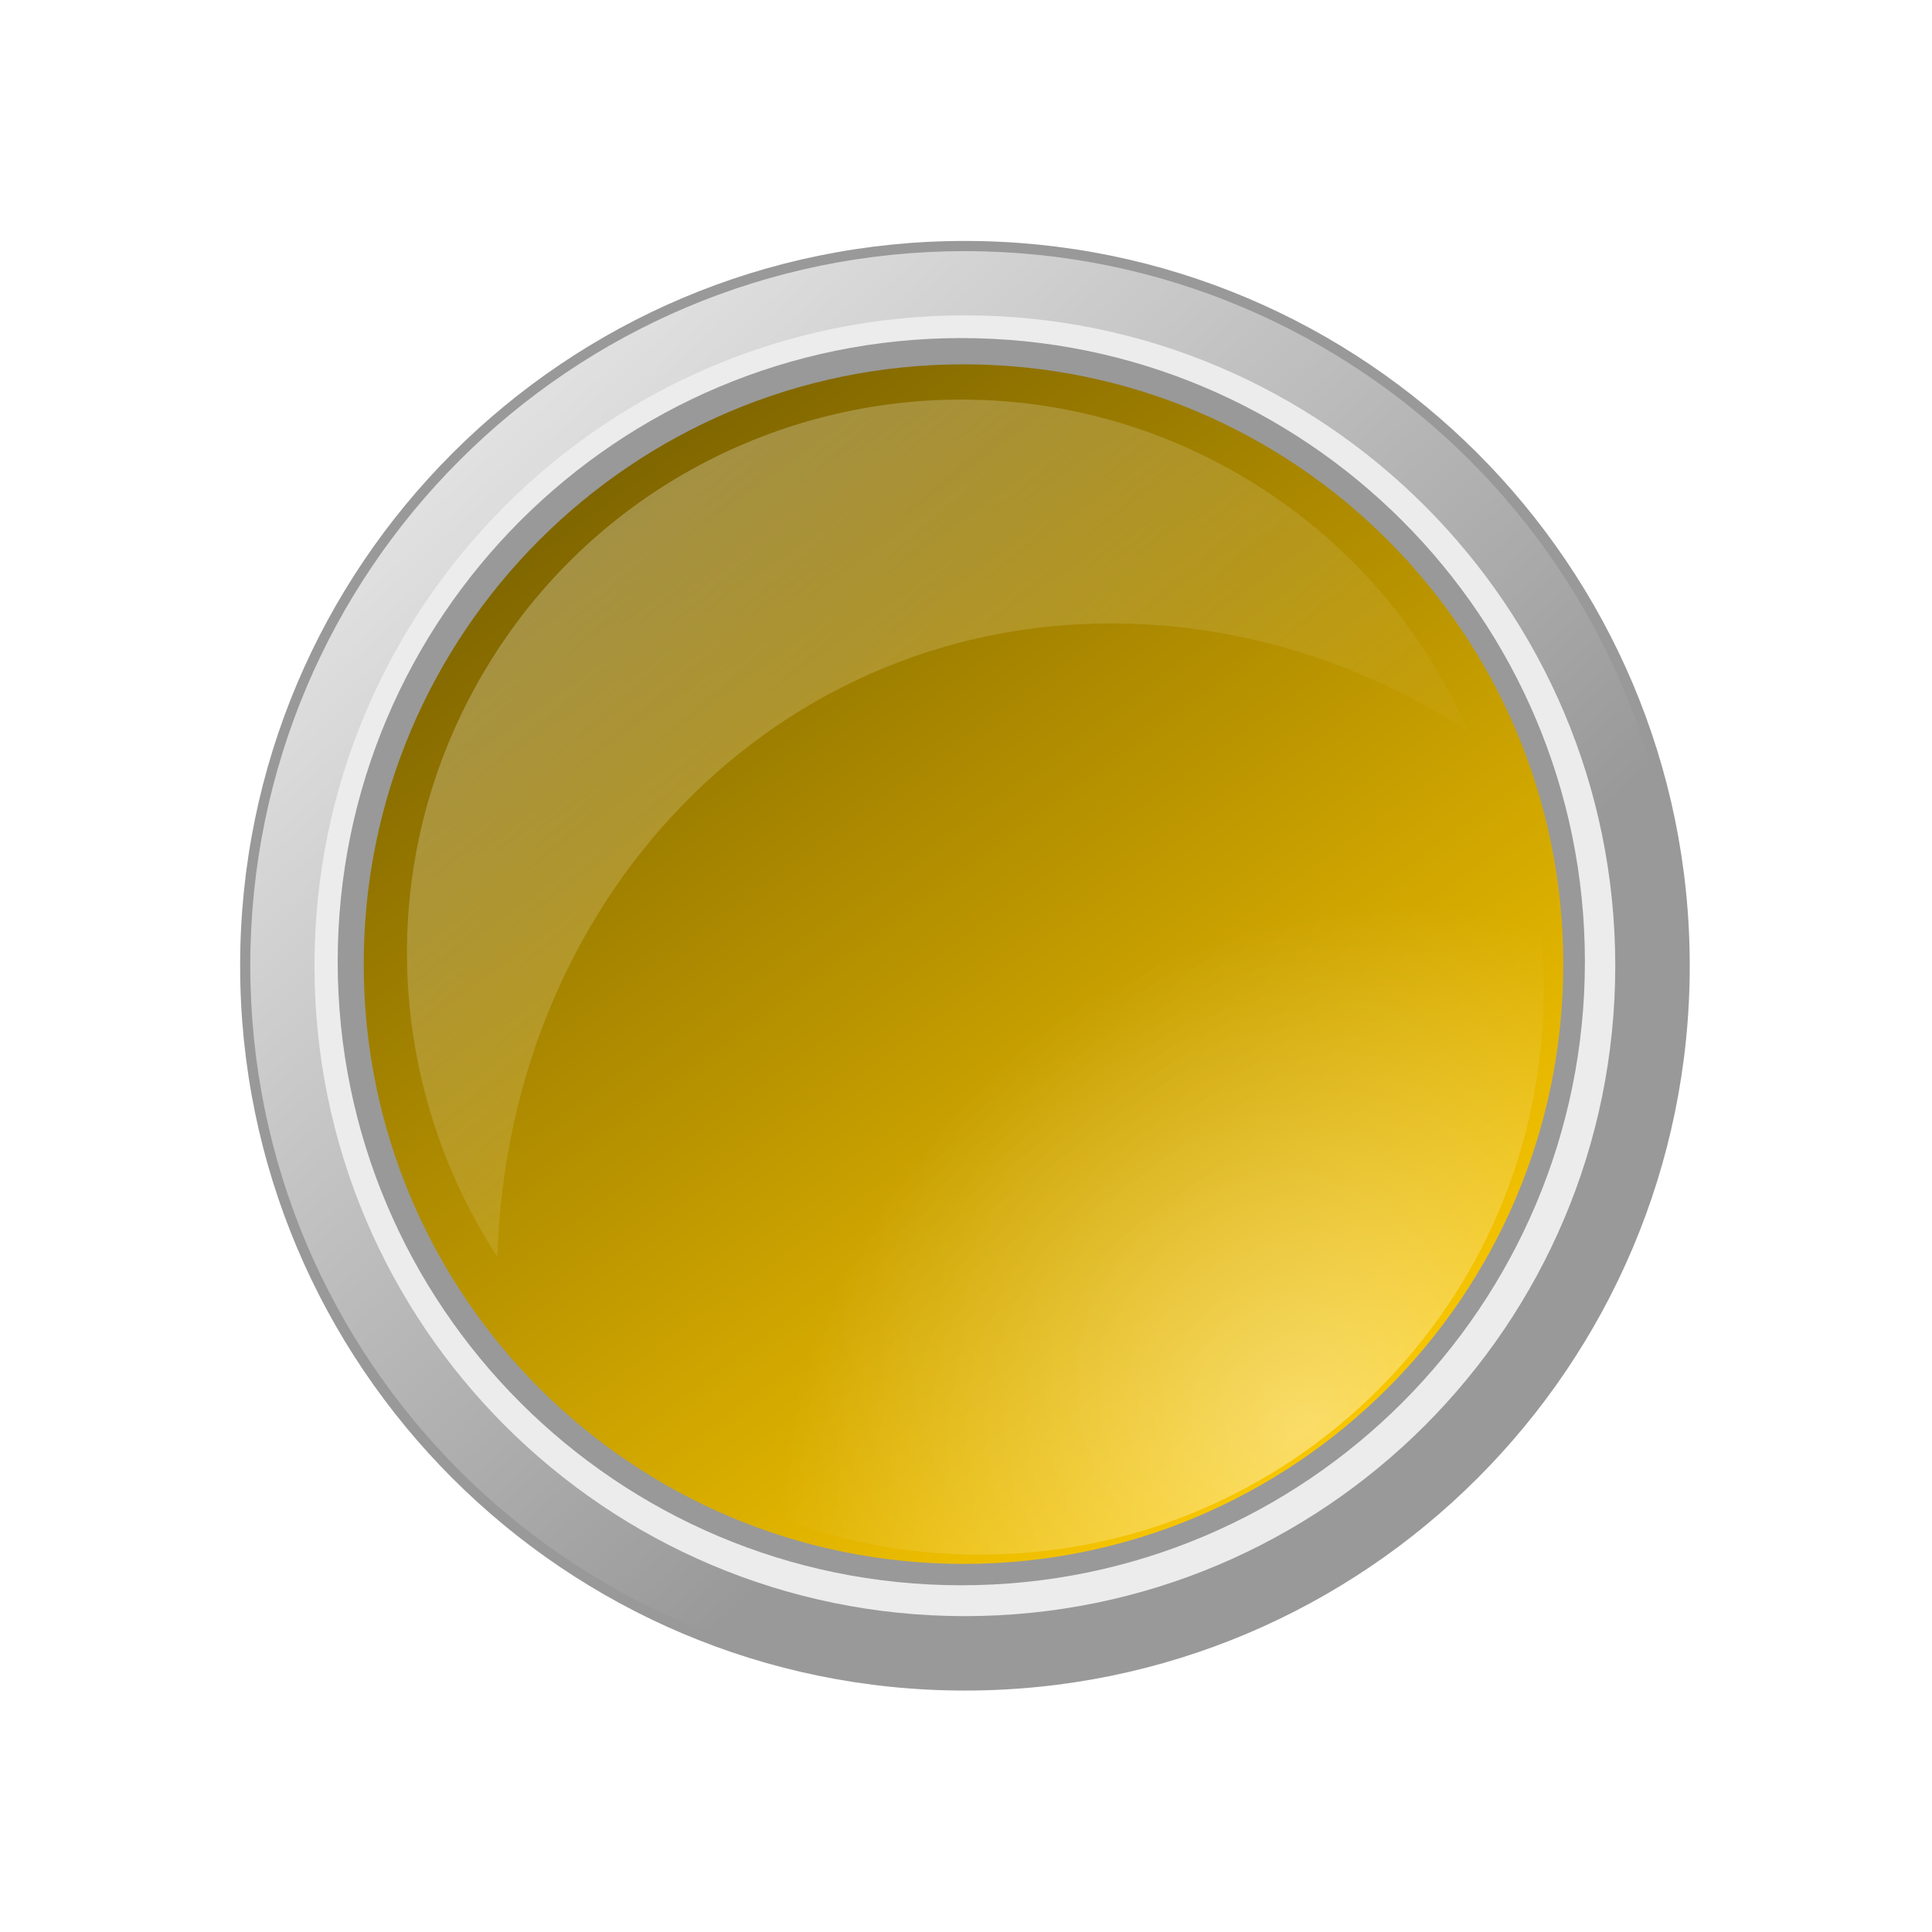
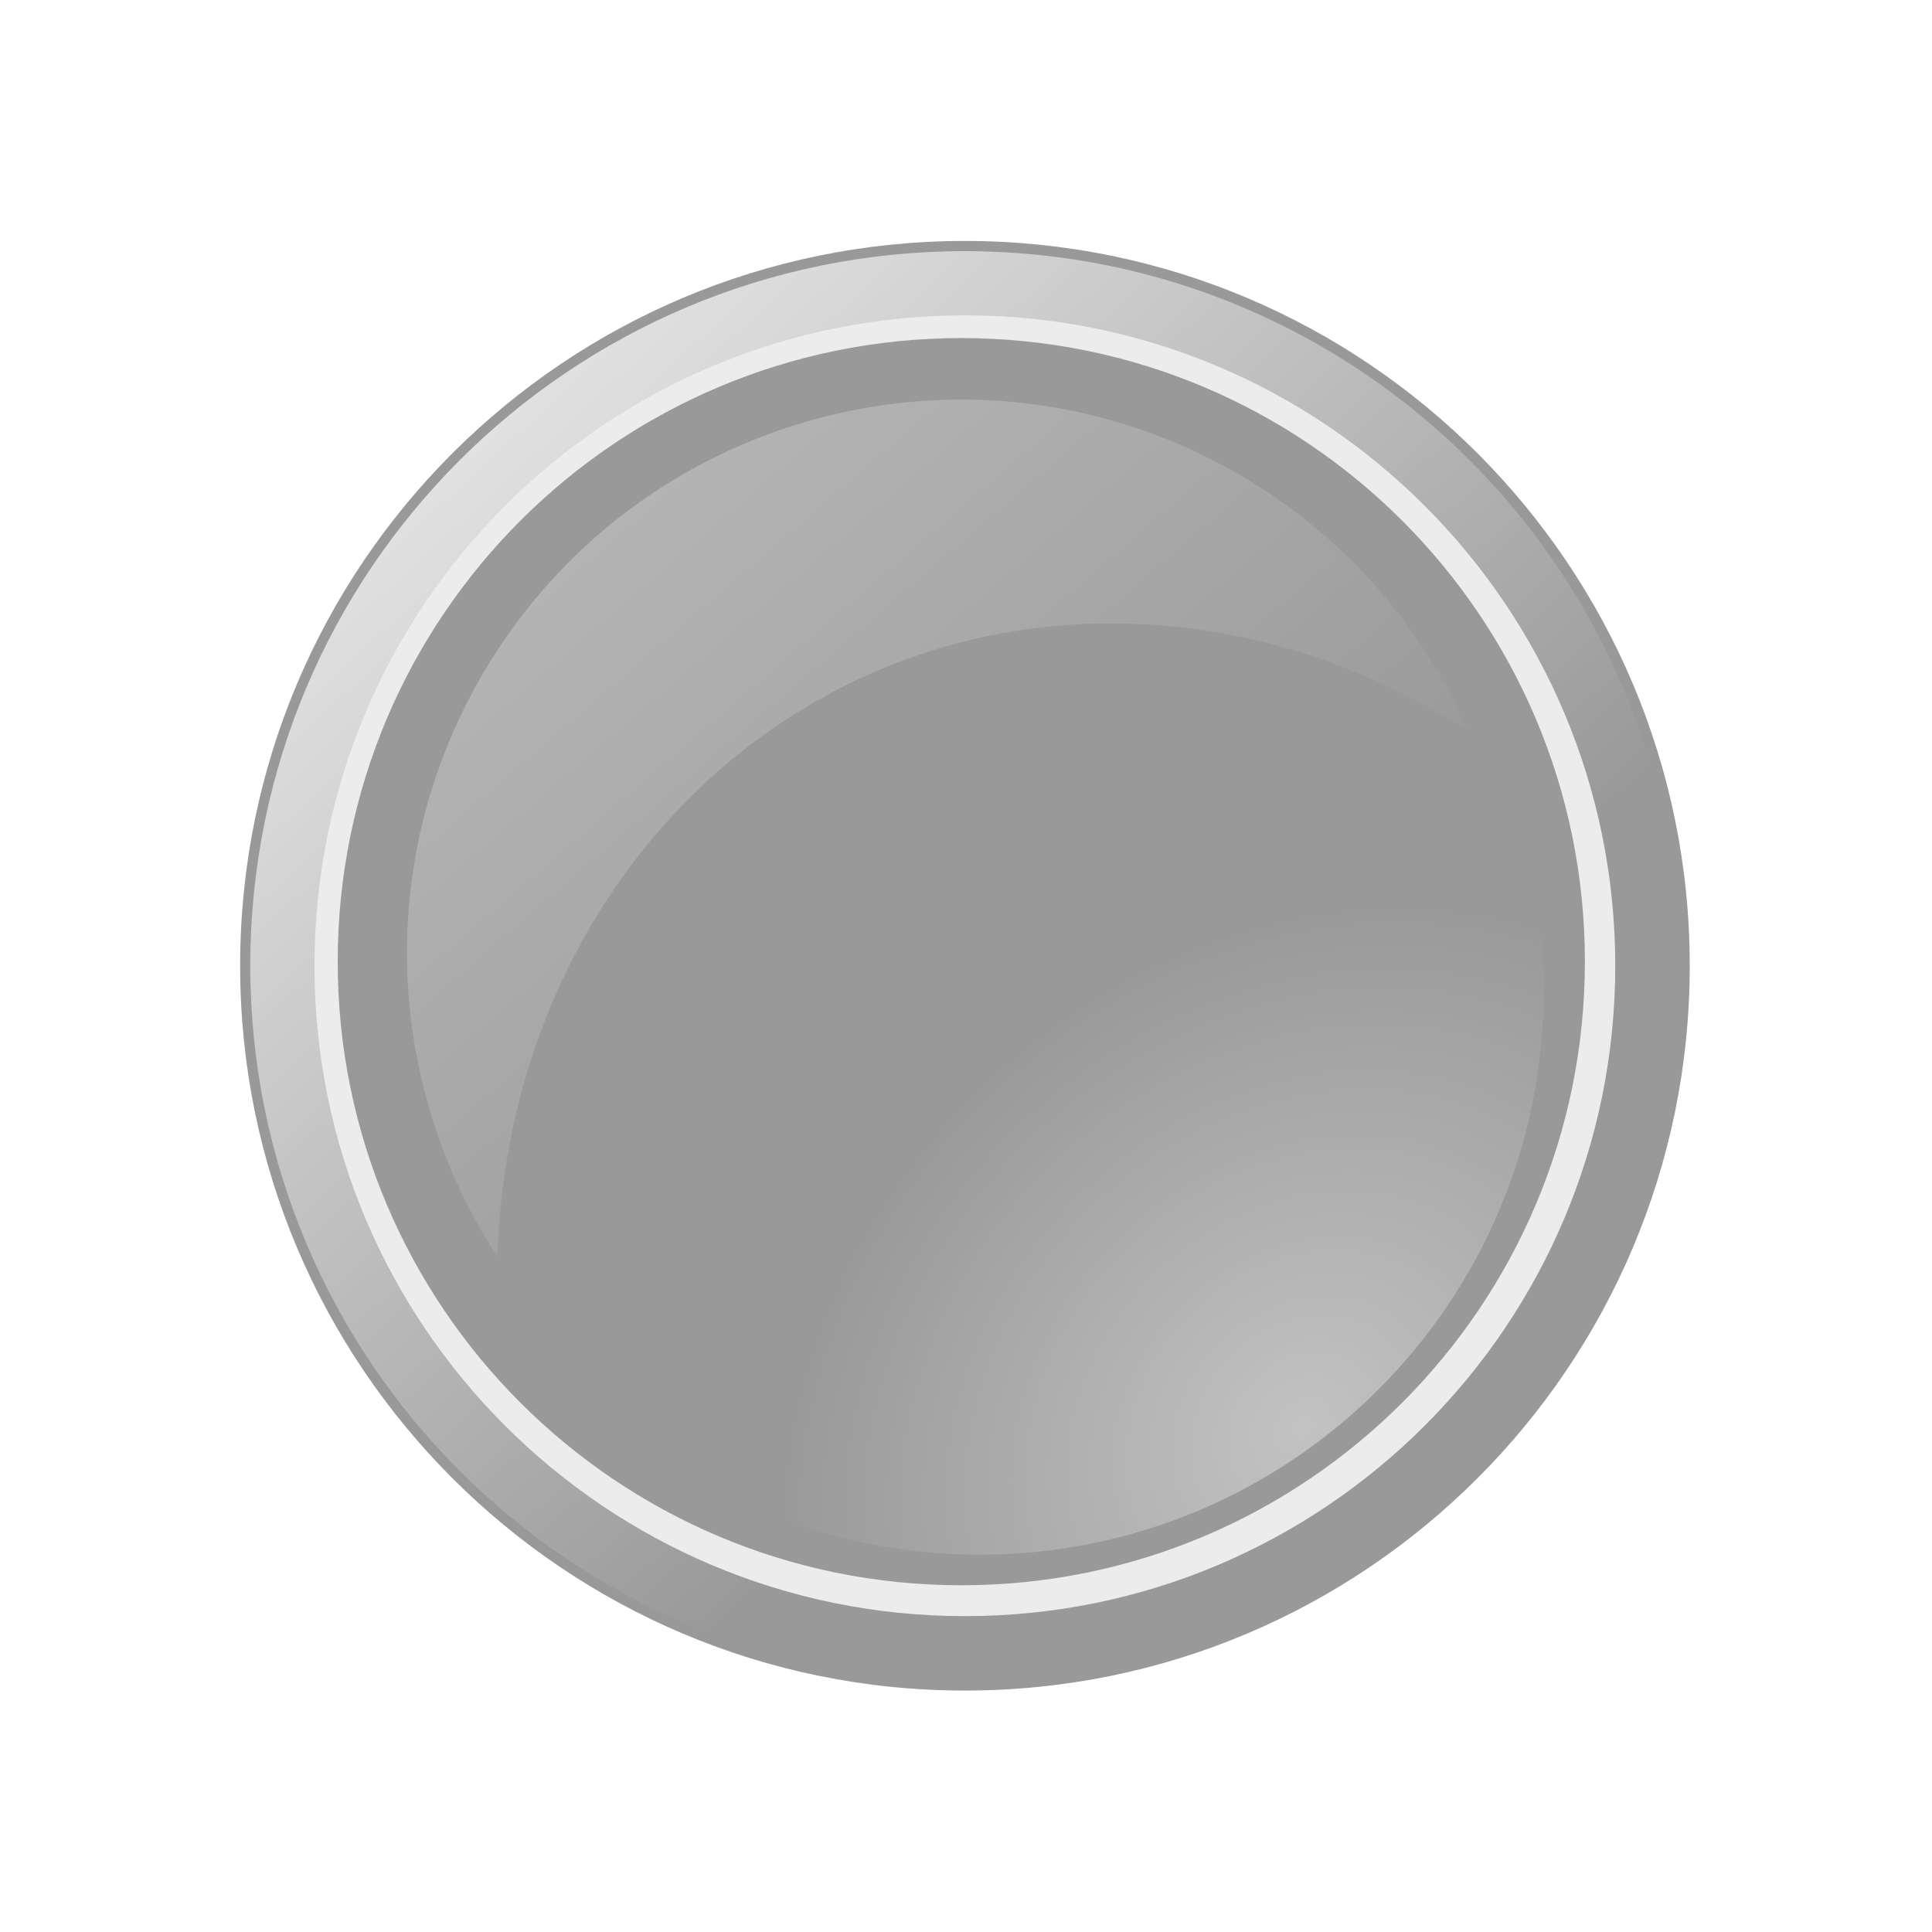
<svg xmlns="http://www.w3.org/2000/svg" xmlns:ns1="http://sodipodi.sourceforge.net/DTD/sodipodi-0.dtd" xmlns:ns2="http://www.inkscape.org/namespaces/inkscape" id="svg11772" ns1:docname="glossy_red_button.svg" viewBox="0 0 400 400" version="1.1" ns2:version="0.48.0 r9654">
  <defs id="defs11774">
    <linearGradient id="linearGradient11724" y2="367.88" gradientUnits="userSpaceOnUse" x2="315.47" y1="287.49" x1="241.41" ns2:collect="always">
      <stop id="stop4158-08" style="stop-color:#ffffff" offset="0" />
      <stop id="stop4160-1" style="stop-color:#ffffff;stop-opacity:0" offset="1" />
    </linearGradient>
    <filter id="filter6126-75" ns2:collect="always" color-interpolation-filters="sRGB">
      <feGaussianBlur id="feGaussianBlur6128-0" stdDeviation="0.53" ns2:collect="always" />
    </filter>
    <linearGradient id="linearGradient11726" y2="391.45" gradientUnits="userSpaceOnUse" x2="342" y1="300.86" x1="275.61" ns2:collect="always">
      <stop id="stop7230" style="stop-color:#806600" offset="0" />
      <stop id="stop7232" style="stop-color:#ffcc00" offset="1" />
    </linearGradient>
    <radialGradient id="radialGradient11728" gradientUnits="userSpaceOnUse" cy="386.57" cx="312.78" gradientTransform="matrix(-.593 -.593 .715 -.715 243.27 849.03)" r="53.036" ns2:collect="always">
      <stop id="stop7113-6" style="stop-color:#ffffff;stop-opacity:.408" offset="0" />
      <stop id="stop7115-7" style="stop-color:#ffffff;stop-opacity:0" offset="1" />
    </radialGradient>
    <linearGradient id="linearGradient12030" y2="338.82" gradientUnits="userSpaceOnUse" y1="286.67" gradientTransform="matrix(.955 0 0 .955 -84.897 592.67)" x2="300.27" x1="255.32" ns2:collect="always">
      <stop id="stop4150-5" style="stop-color:#ffffff" offset="0" />
      <stop id="stop4152-5" style="stop-color:#ffffff;stop-opacity:0" offset="1" />
    </linearGradient>
  </defs>
  <ns1:namedview id="base" bordercolor="#666666" ns2:pageshadow="2" ns2:window-y="-8" pagecolor="#ffffff" ns2:window-height="748" ns2:window-maximized="1" ns2:zoom="0.98994949" ns2:window-x="-8" showgrid="false" borderopacity="1.0" ns2:current-layer="layer1" ns2:cx="211.24527" ns2:cy="230.76804" ns2:window-width="1280" ns2:pageopacity="0.0" ns2:document-units="px" />
  <g id="layer1" ns2:label="Layer 1" ns2:groupmode="layer" transform="translate(0 -652.36)">
    <g id="g11680" transform="matrix(2.905 0 0 2.905 -366.51 -1771.2)">
      <path id="path7205" ns1:rx="53.035713" ns1:ry="53.035713" style="fill:#999999" ns1:type="arc" d="m356.79 346.11c0 29.291-23.745 53.036-53.036 53.036s-53.036-23.745-53.036-53.036 23.745-53.036 53.036-53.036 53.036 23.745 53.036 53.036z" transform="matrix(.974 0 0 .974 -100.92 565.99)" ns1:cy="346.11218" ns1:cx="303.75" />
      <path id="path7207" ns1:rx="53.035713" ns1:ry="53.035713" style="fill:url(#linearGradient11724)" ns1:type="arc" d="m356.79 346.11c0 29.291-23.745 53.036-53.036 53.036s-53.036-23.745-53.036-53.036 23.745-53.036 53.036-53.036 53.036 23.745 53.036 53.036z" transform="matrix(.96 0 0 .96 -96.687 570.82)" ns1:cy="346.11218" ns1:cx="303.75" />
      <path id="path7209" ns1:rx="53.035713" ns1:ry="53.035713" style="filter:url(#filter6126-75);fill:#ececec" ns1:type="arc" d="m356.79 346.11c0 29.291-23.745 53.036-53.036 53.036s-53.036-23.745-53.036-53.036 23.745-53.036 53.036-53.036 53.036 23.745 53.036 53.036z" transform="matrix(.874 0 0 .874 -70.55 600.6)" ns1:cy="346.11218" ns1:cx="303.75" />
      <path id="path7211" ns1:rx="53.035713" ns1:ry="53.035713" style="filter:url(#filter6126-75);fill:#999999" ns1:type="arc" d="m356.79 346.11c0 29.291-23.745 53.036-53.036 53.036s-53.036-23.745-53.036-53.036 23.745-53.036 53.036-53.036 53.036 23.745 53.036 53.036z" transform="matrix(.838 0 0 .838 -59.869 612.77)" ns1:cy="346.11218" ns1:cx="303.75" />
-       <path id="path7213" ns1:rx="53.035713" ns1:ry="53.035713" style="fill:url(#linearGradient11726)" ns1:type="arc" d="m356.79 346.11c0 29.291-23.745 53.036-53.036 53.036s-53.036-23.745-53.036-53.036 23.745-53.036 53.036-53.036 53.036 23.745 53.036 53.036z" transform="matrix(.806 0 0 .806 -49.992 624.02)" ns1:cy="346.11218" ns1:cx="303.75" />
      <path id="path7215" ns1:rx="53.035713" ns1:ry="53.035713" style="fill:url(#radialGradient11728)" ns1:type="arc" d="m356.79 346.11c0 29.291-23.745 53.036-53.036 53.036s-53.036-23.745-53.036-53.036 23.745-53.036 53.036-53.036 53.036 23.745 53.036 53.036z" transform="matrix(.758 0 0 .758 -34.266 642.52)" ns1:cy="346.11218" ns1:cx="303.75" />
      <path id="path7217" style="opacity:.318;fill:url(#linearGradient12030)" ns2:connector-curvature="0" d="m193.79 862.76c-13.331 0.301-26.186 7.358-33.336 19.742-7.69 13.32-6.714 29.266 1.155 41.331 0.853-26.532 21.132-46.515 46.324-45.054 8.259 0.479 16.054 3.2 22.859 7.591-3.258-7.45-8.817-13.953-16.394-18.327-6.487-3.745-13.625-5.439-20.608-5.282z" />
    </g>
  </g>
</svg>